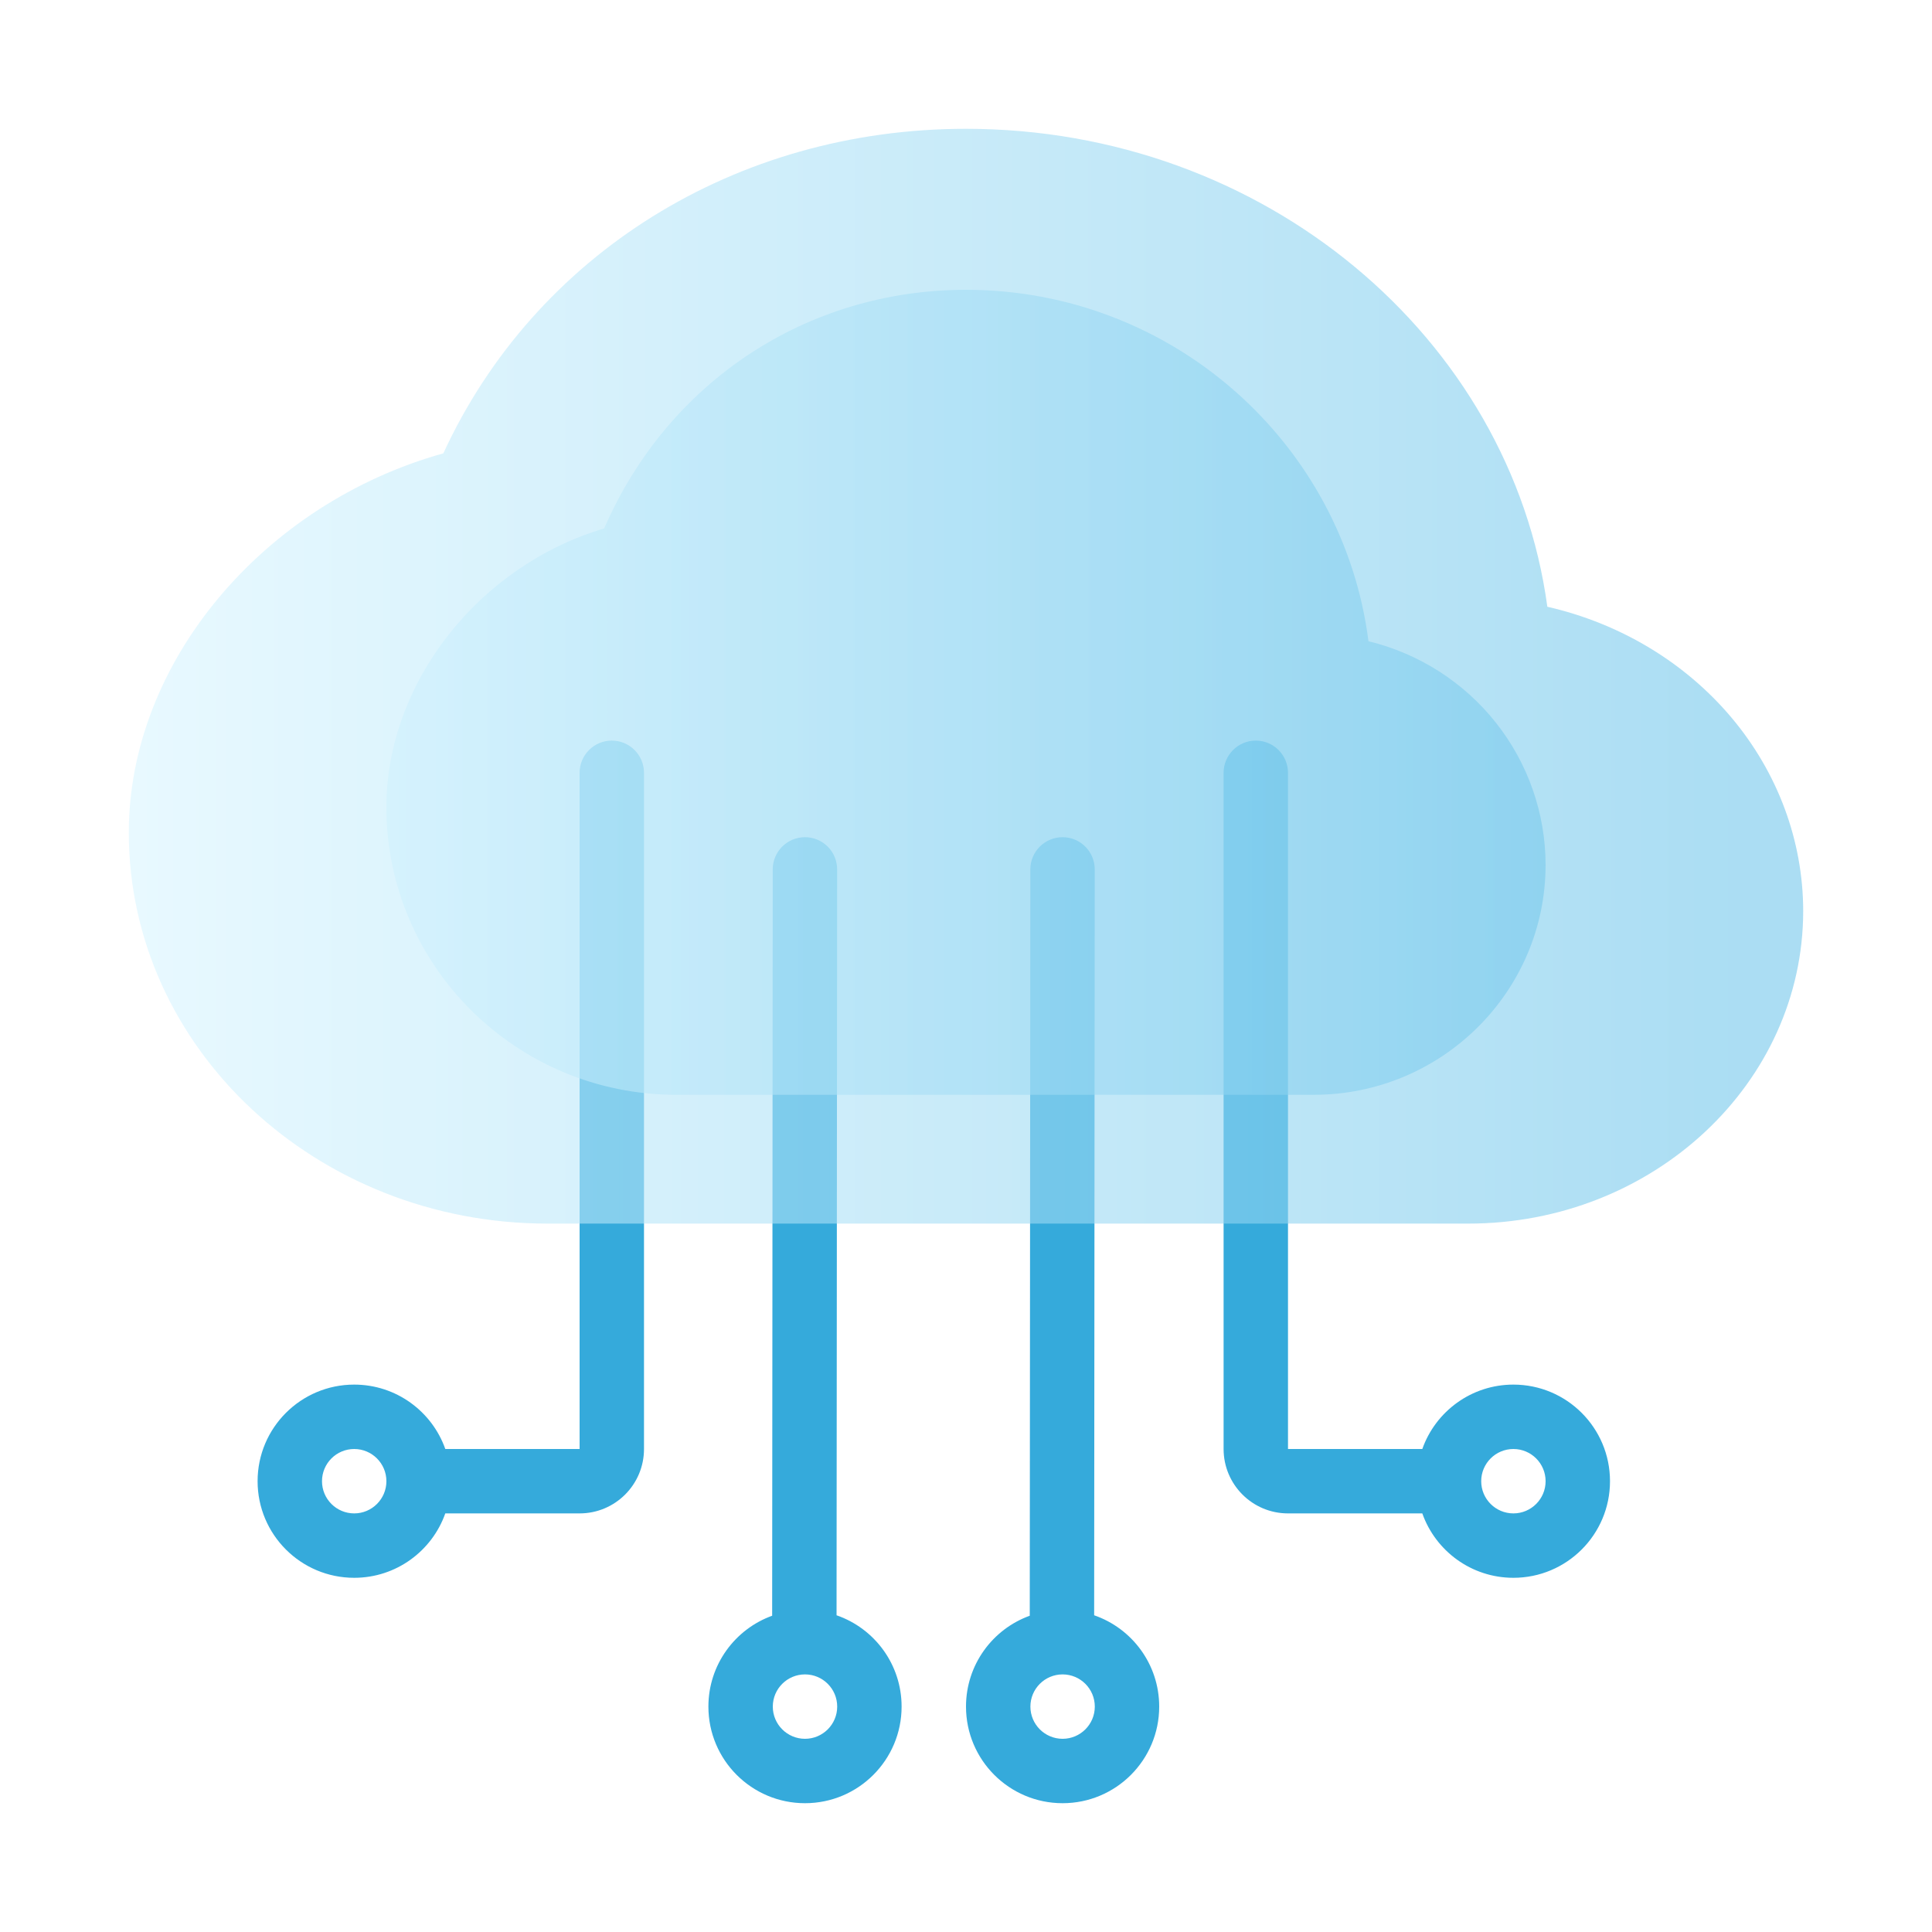
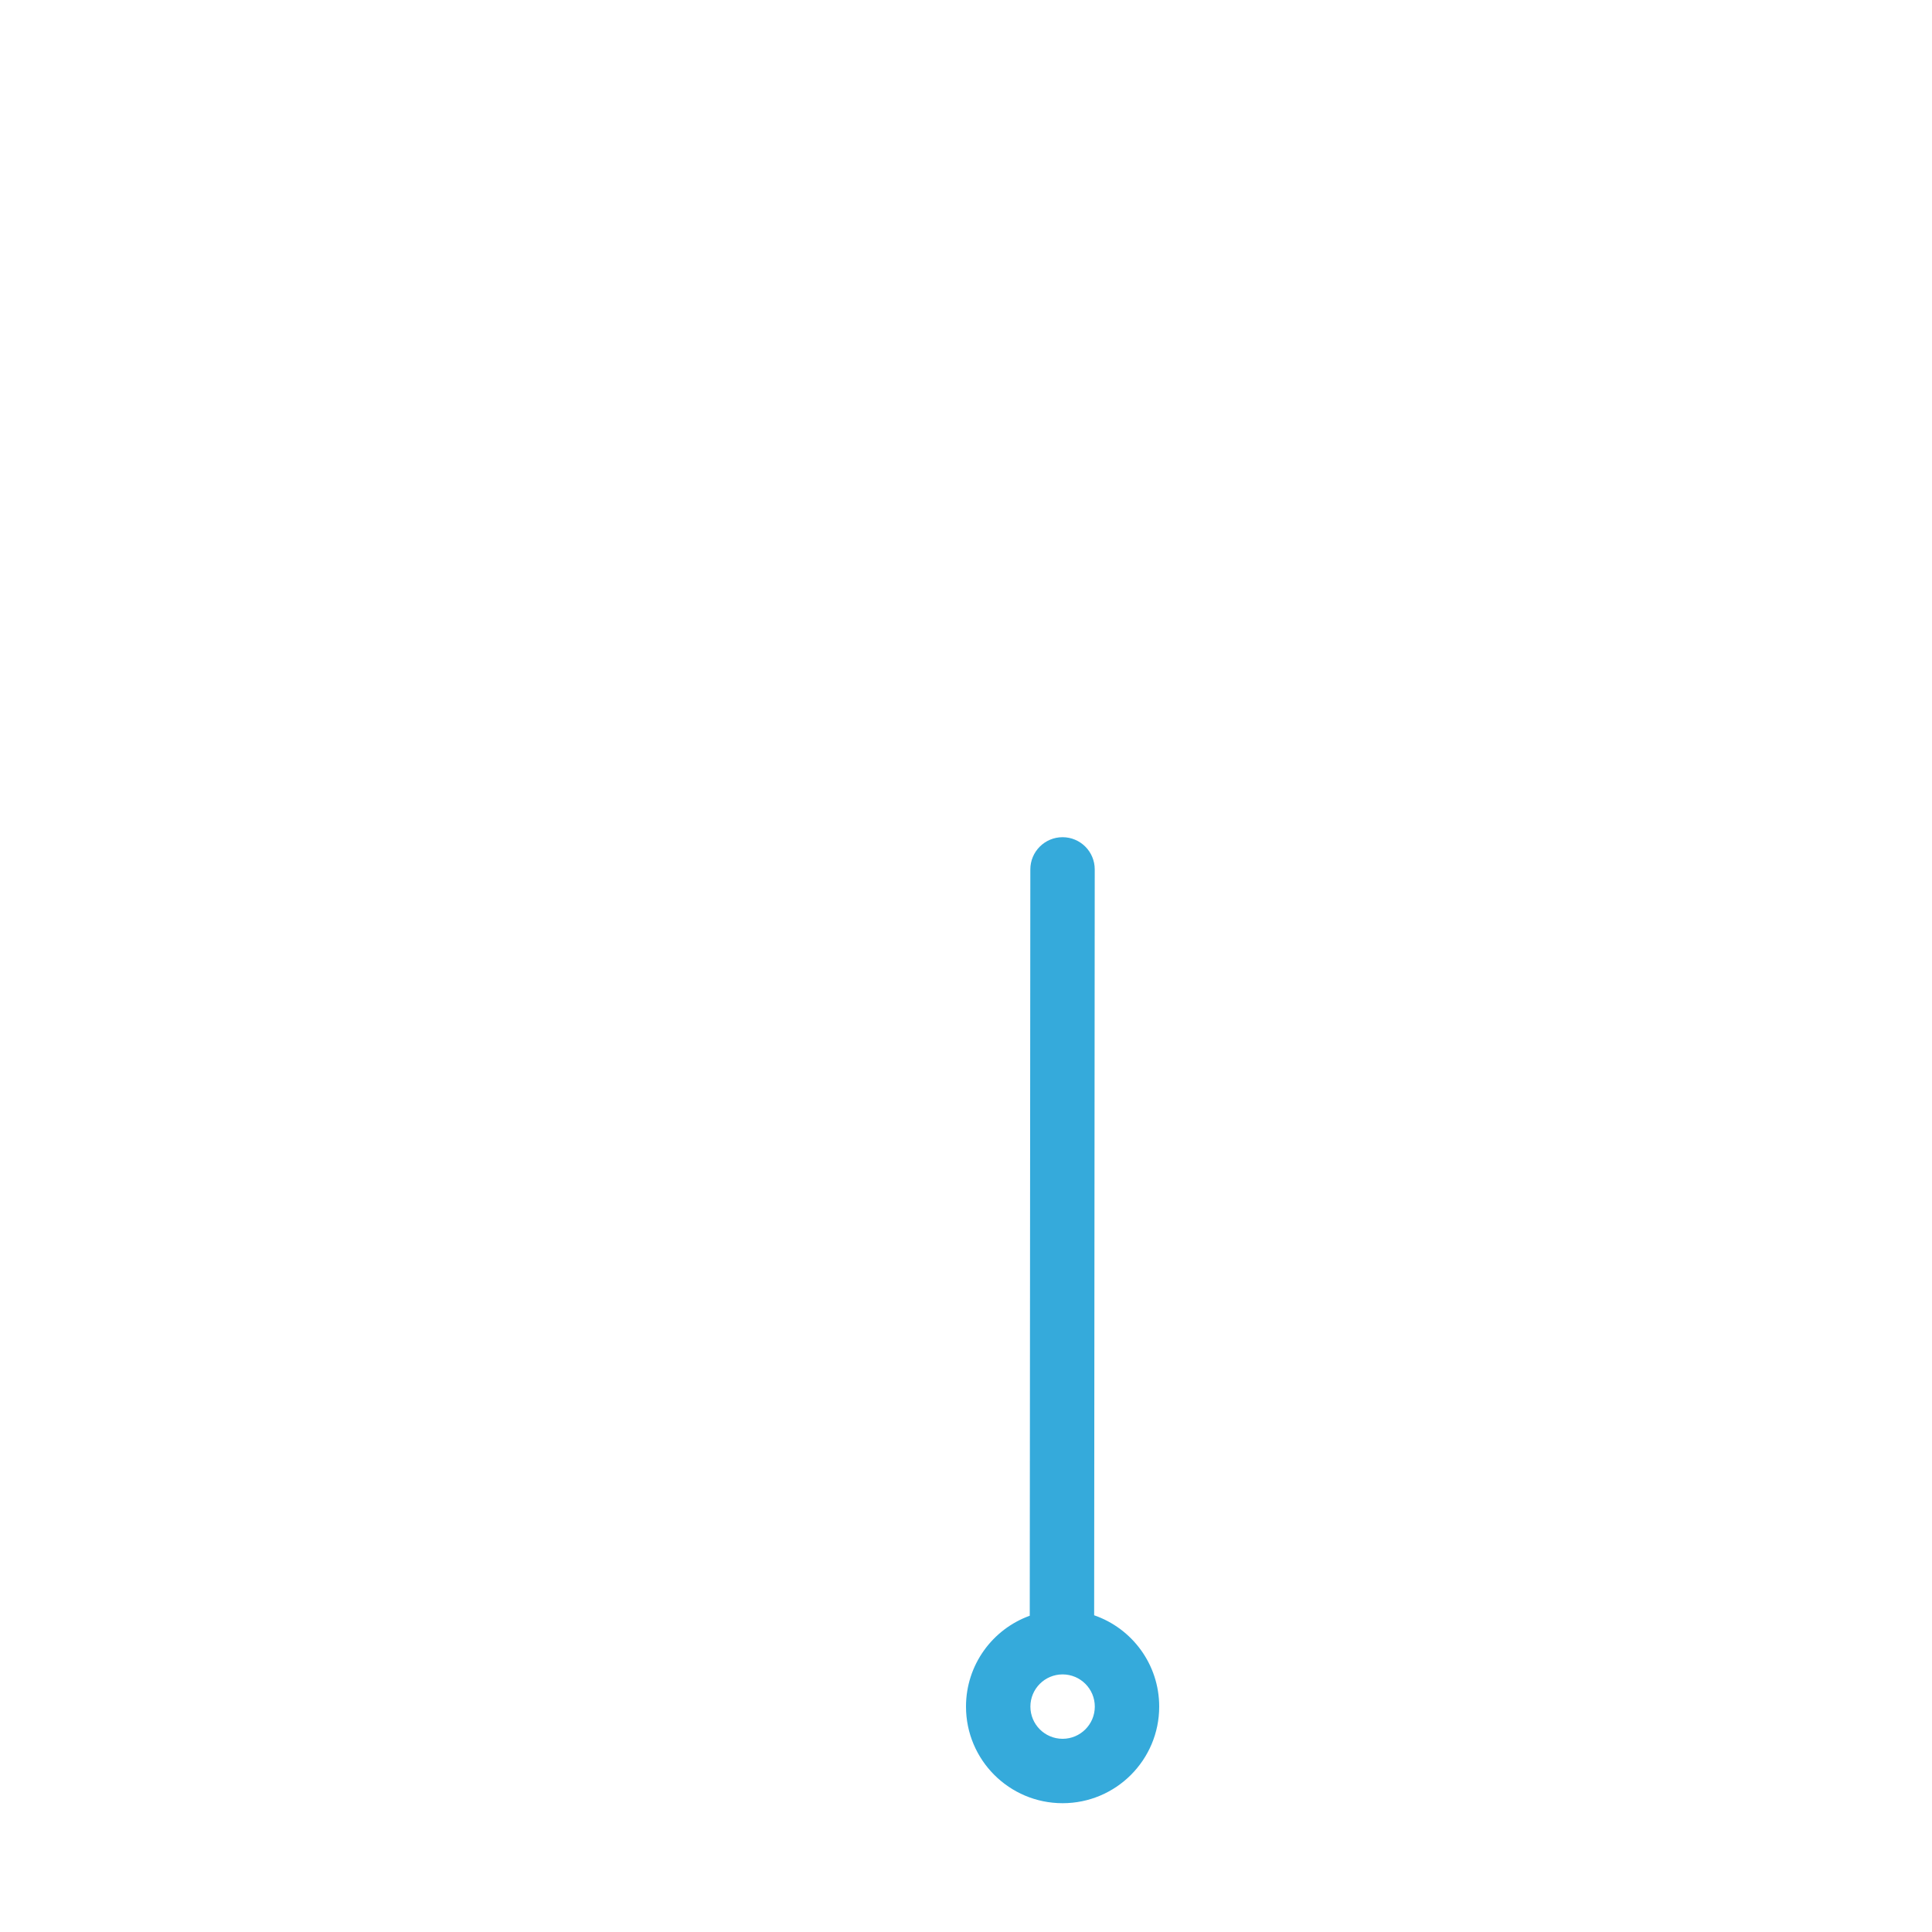
<svg xmlns="http://www.w3.org/2000/svg" width="60" height="60" viewBox="0 0 60 60" fill="none">
-   <path fill-rule="evenodd" clip-rule="evenodd" d="M40 45L40 24C40 23.448 39.552 23 39 23C38.448 23 38 23.448 38 24V45C38 46.105 38.895 47 40 47H44.171C44.583 48.165 45.694 49 47 49C48.657 49 50 47.657 50 46C50 44.343 48.657 43 47 43C45.694 43 44.583 43.835 44.171 45H40ZM46 46C46 46.552 46.448 47 47 47C47.552 47 48 46.552 48 46C48 45.448 47.552 45 47 45C46.448 45 46 45.448 46 46Z" fill="#35AADB" />
-   <path fill-rule="evenodd" clip-rule="evenodd" d="M18 45L18 24C18 23.448 18.448 23 19 23C19.552 23 20 23.448 20 24V45C20 46.105 19.105 47 18 47H13.829C13.418 48.165 12.306 49 11 49C9.343 49 8 47.657 8 46C8 44.343 9.343 43 11 43C12.306 43 13.418 43.835 13.829 45H18ZM12 46C12 46.552 11.552 47 11 47C10.448 47 10 46.552 10 46C10 45.448 10.448 45 11 45C11.552 45 12 45.448 12 46Z" fill="#35AADB" />
-   <path fill-rule="evenodd" clip-rule="evenodd" d="M25.98 50.164L25.998 27.001C25.999 26.448 25.552 26 24.999 26C24.447 26 23.999 26.447 23.998 26.999L23.98 50.178C22.825 50.595 22 51.701 22 53C22 54.657 23.343 56 25 56C26.657 56 28 54.657 28 53C28 51.686 27.156 50.57 25.98 50.164ZM26 53C26 52.448 25.552 52 25 52C24.448 52 24 52.448 24 53C24 53.552 24.448 54 25 54C25.552 54 26 53.552 26 53Z" fill="#35AADB" />
  <path fill-rule="evenodd" clip-rule="evenodd" d="M33.98 50.164L33.998 27.001C33.999 26.448 33.551 26 32.999 26C32.447 26 31.999 26.447 31.998 26.999L31.98 50.178C30.825 50.595 30 51.701 30 53C30 54.657 31.343 56 33 56C34.657 56 36 54.657 36 53C36 51.686 35.156 50.57 33.98 50.164ZM34 53C34 52.448 33.552 52 33 52C32.448 52 32 52.448 32 53C32 53.552 32.448 54 33 54C33.552 54 34 53.552 34 53Z" fill="#35AADB" />
  <g filter="url(#filter0_b_3347_18153)">
-     <path d="M42.499 19.914C41.713 13.768 36.408 9 30 9C25.039 9 20.73 11.877 18.763 16.411C14.896 17.557 12 21.179 12 25.071C12 29.995 16.037 34 21 34H40.8C44.771 34 48 30.796 48 26.857C47.997 25.256 47.454 23.703 46.457 22.444C45.46 21.186 44.066 20.295 42.499 19.914Z" fill="url(#paint0_linear_3347_18153)" fill-opacity="0.6" />
-   </g>
+     </g>
  <g filter="url(#filter1_b_3347_18153)">
-     <path d="M48.054 18.843C46.918 10.484 39.256 4 30 4C22.834 4 16.61 7.912 13.768 14.079C8.183 15.638 4 20.563 4 25.857C4 32.553 9.832 38 17 38H45.6C51.336 38 56 33.643 56 28.286C55.996 26.109 55.211 23.996 53.771 22.284C52.331 20.573 50.318 19.361 48.054 18.843Z" fill="url(#paint1_linear_3347_18153)" fill-opacity="0.6" />
-   </g>
+     </g>
  <defs>
    <filter id="filter0_b_3347_18153" x="8" y="5" width="44" height="33" filterUnits="userSpaceOnUse" color-interpolation-filters="sRGB">
      <feFlood flood-opacity="0" result="BackgroundImageFix" />
      <feGaussianBlur in="BackgroundImageFix" stdDeviation="2" />
      <feComposite in2="SourceAlpha" operator="in" result="effect1_backgroundBlur_3347_18153" />
      <feBlend mode="normal" in="SourceGraphic" in2="effect1_backgroundBlur_3347_18153" result="shape" />
    </filter>
    <filter id="filter1_b_3347_18153" x="0" y="0" width="60" height="42" filterUnits="userSpaceOnUse" color-interpolation-filters="sRGB">
      <feFlood flood-opacity="0" result="BackgroundImageFix" />
      <feGaussianBlur in="BackgroundImageFix" stdDeviation="2" />
      <feComposite in2="SourceAlpha" operator="in" result="effect1_backgroundBlur_3347_18153" />
      <feBlend mode="normal" in="SourceGraphic" in2="effect1_backgroundBlur_3347_18153" result="shape" />
    </filter>
    <linearGradient id="paint0_linear_3347_18153" x1="11.999" y1="21.336" x2="46.501" y2="21.336" gradientUnits="userSpaceOnUse">
      <stop stop-color="#D9F5FF" />
      <stop offset="1" stop-color="#73C7EB" />
    </linearGradient>
    <linearGradient id="paint1_linear_3347_18153" x1="3.998" y1="20.777" x2="53.835" y2="20.777" gradientUnits="userSpaceOnUse">
      <stop stop-color="#D9F5FF" />
      <stop offset="1" stop-color="#73C7EB" />
    </linearGradient>
  </defs>
</svg>